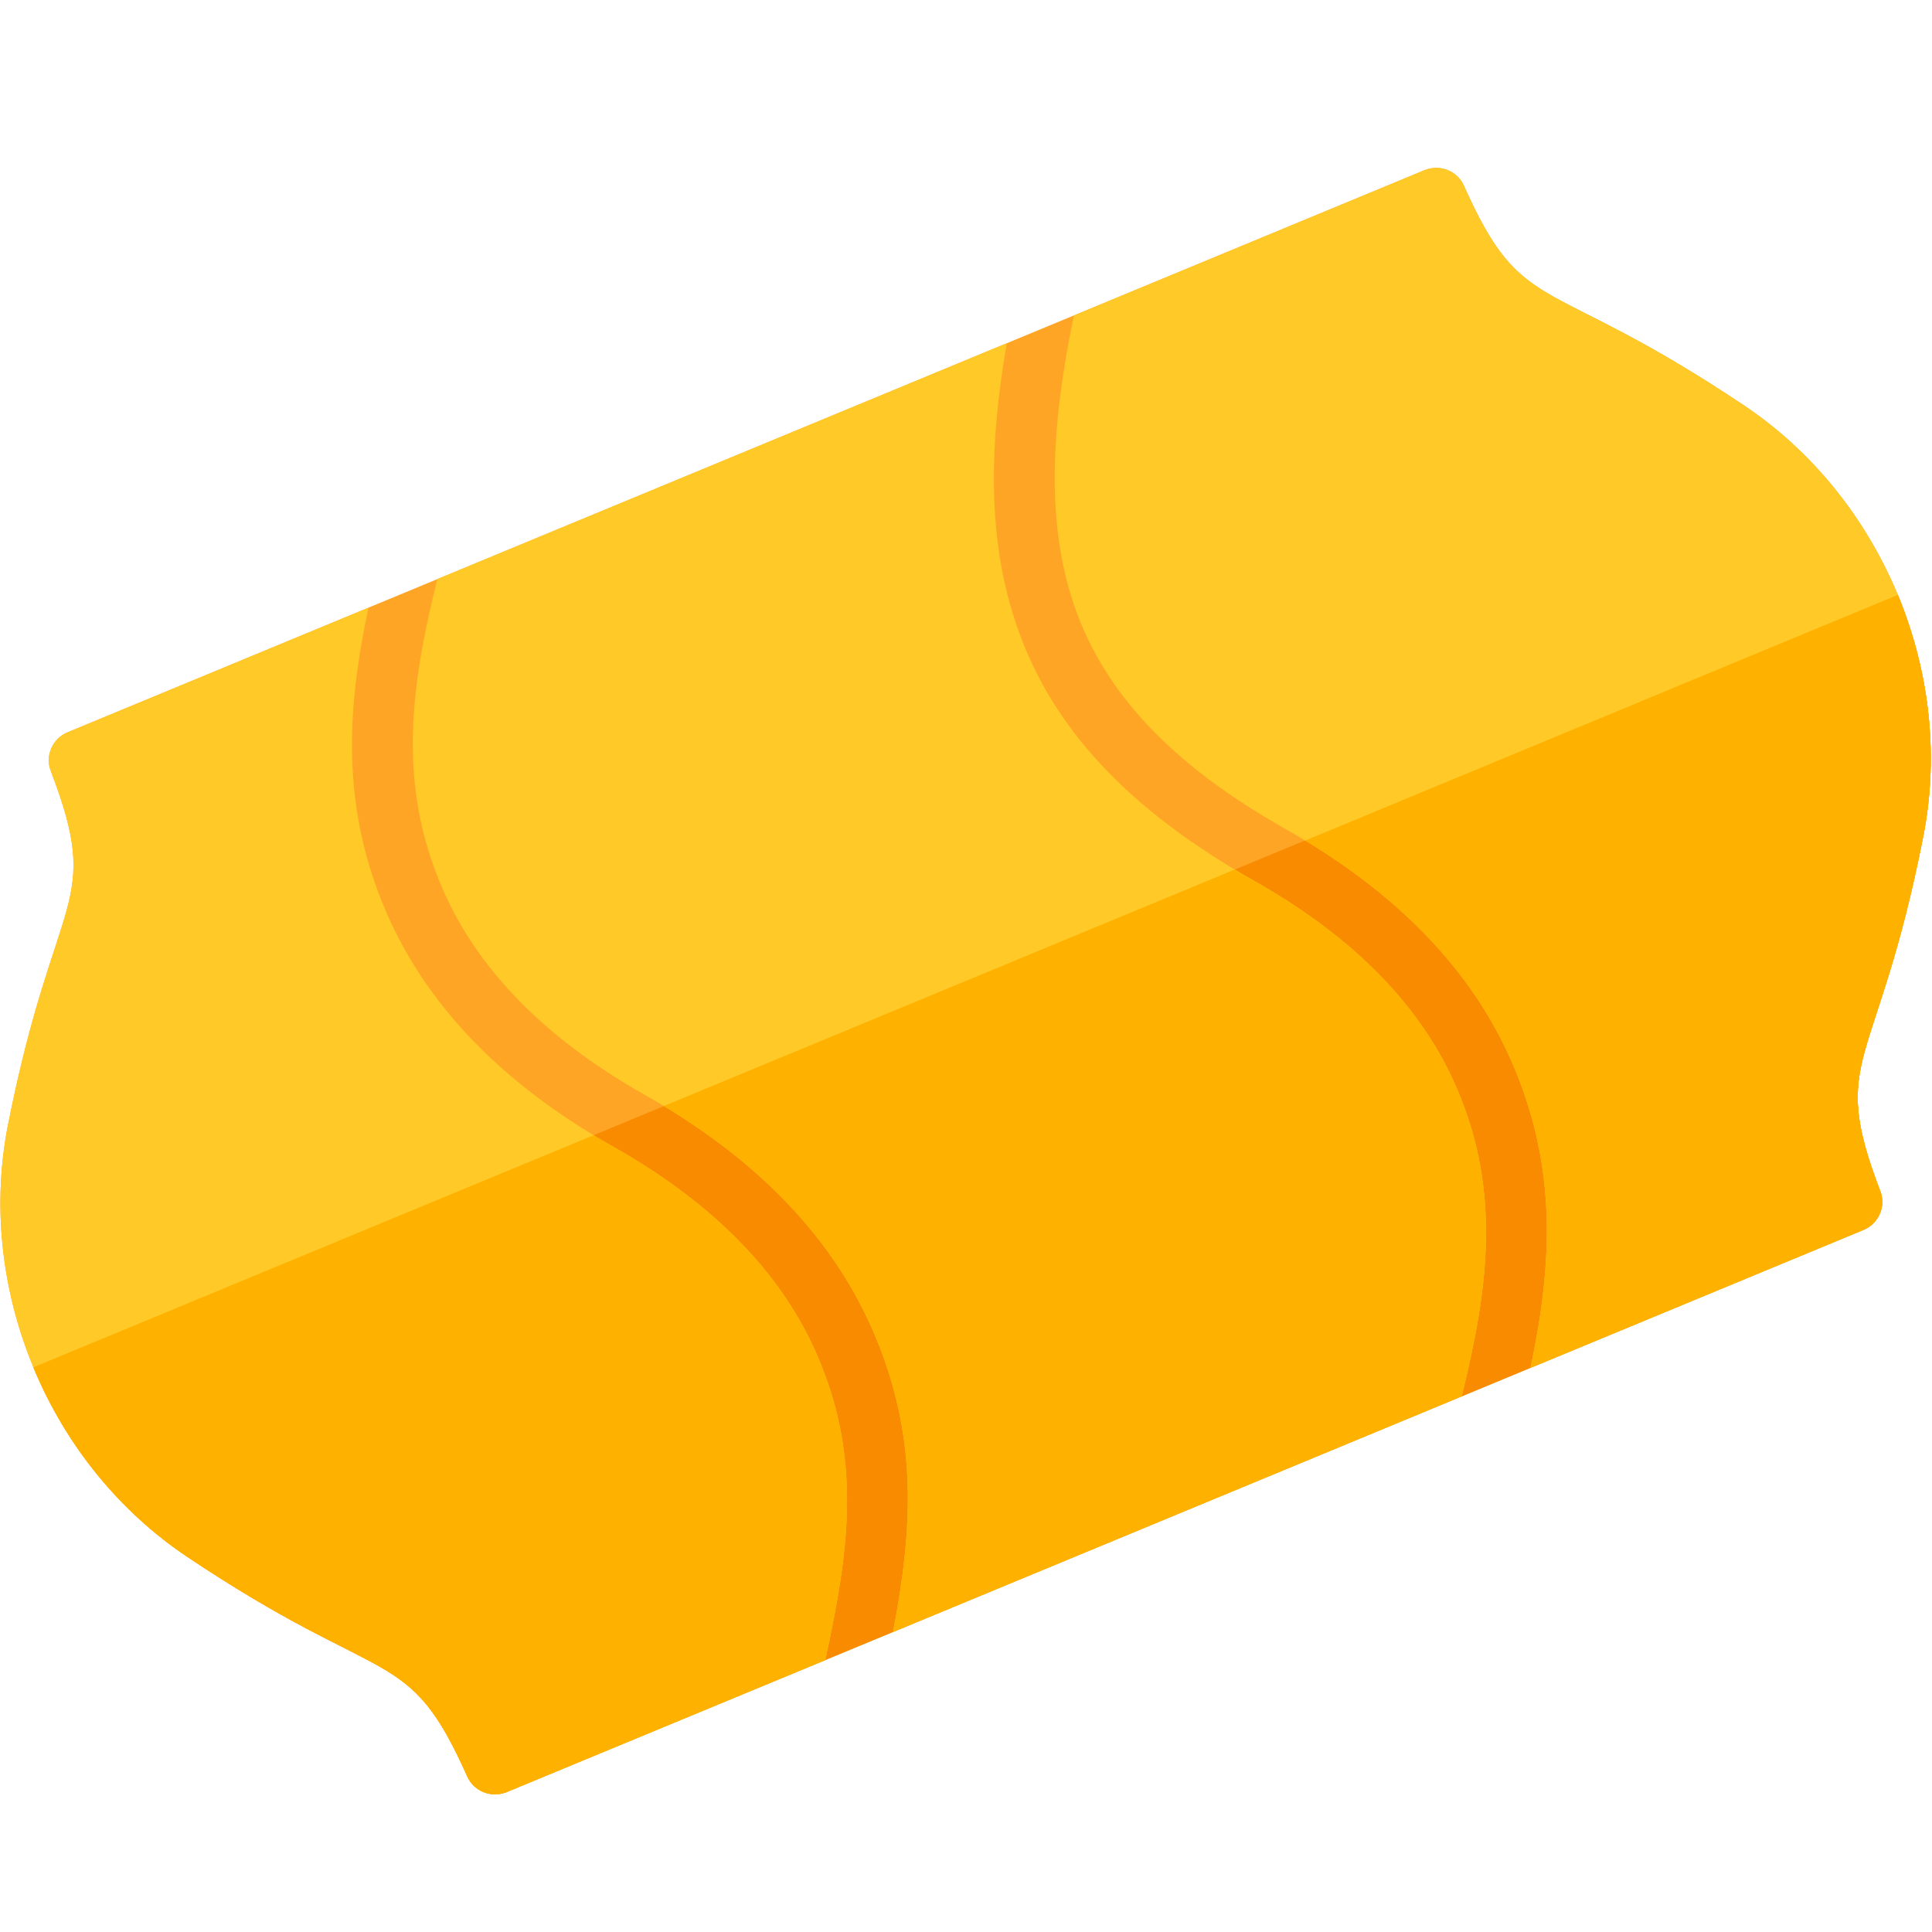
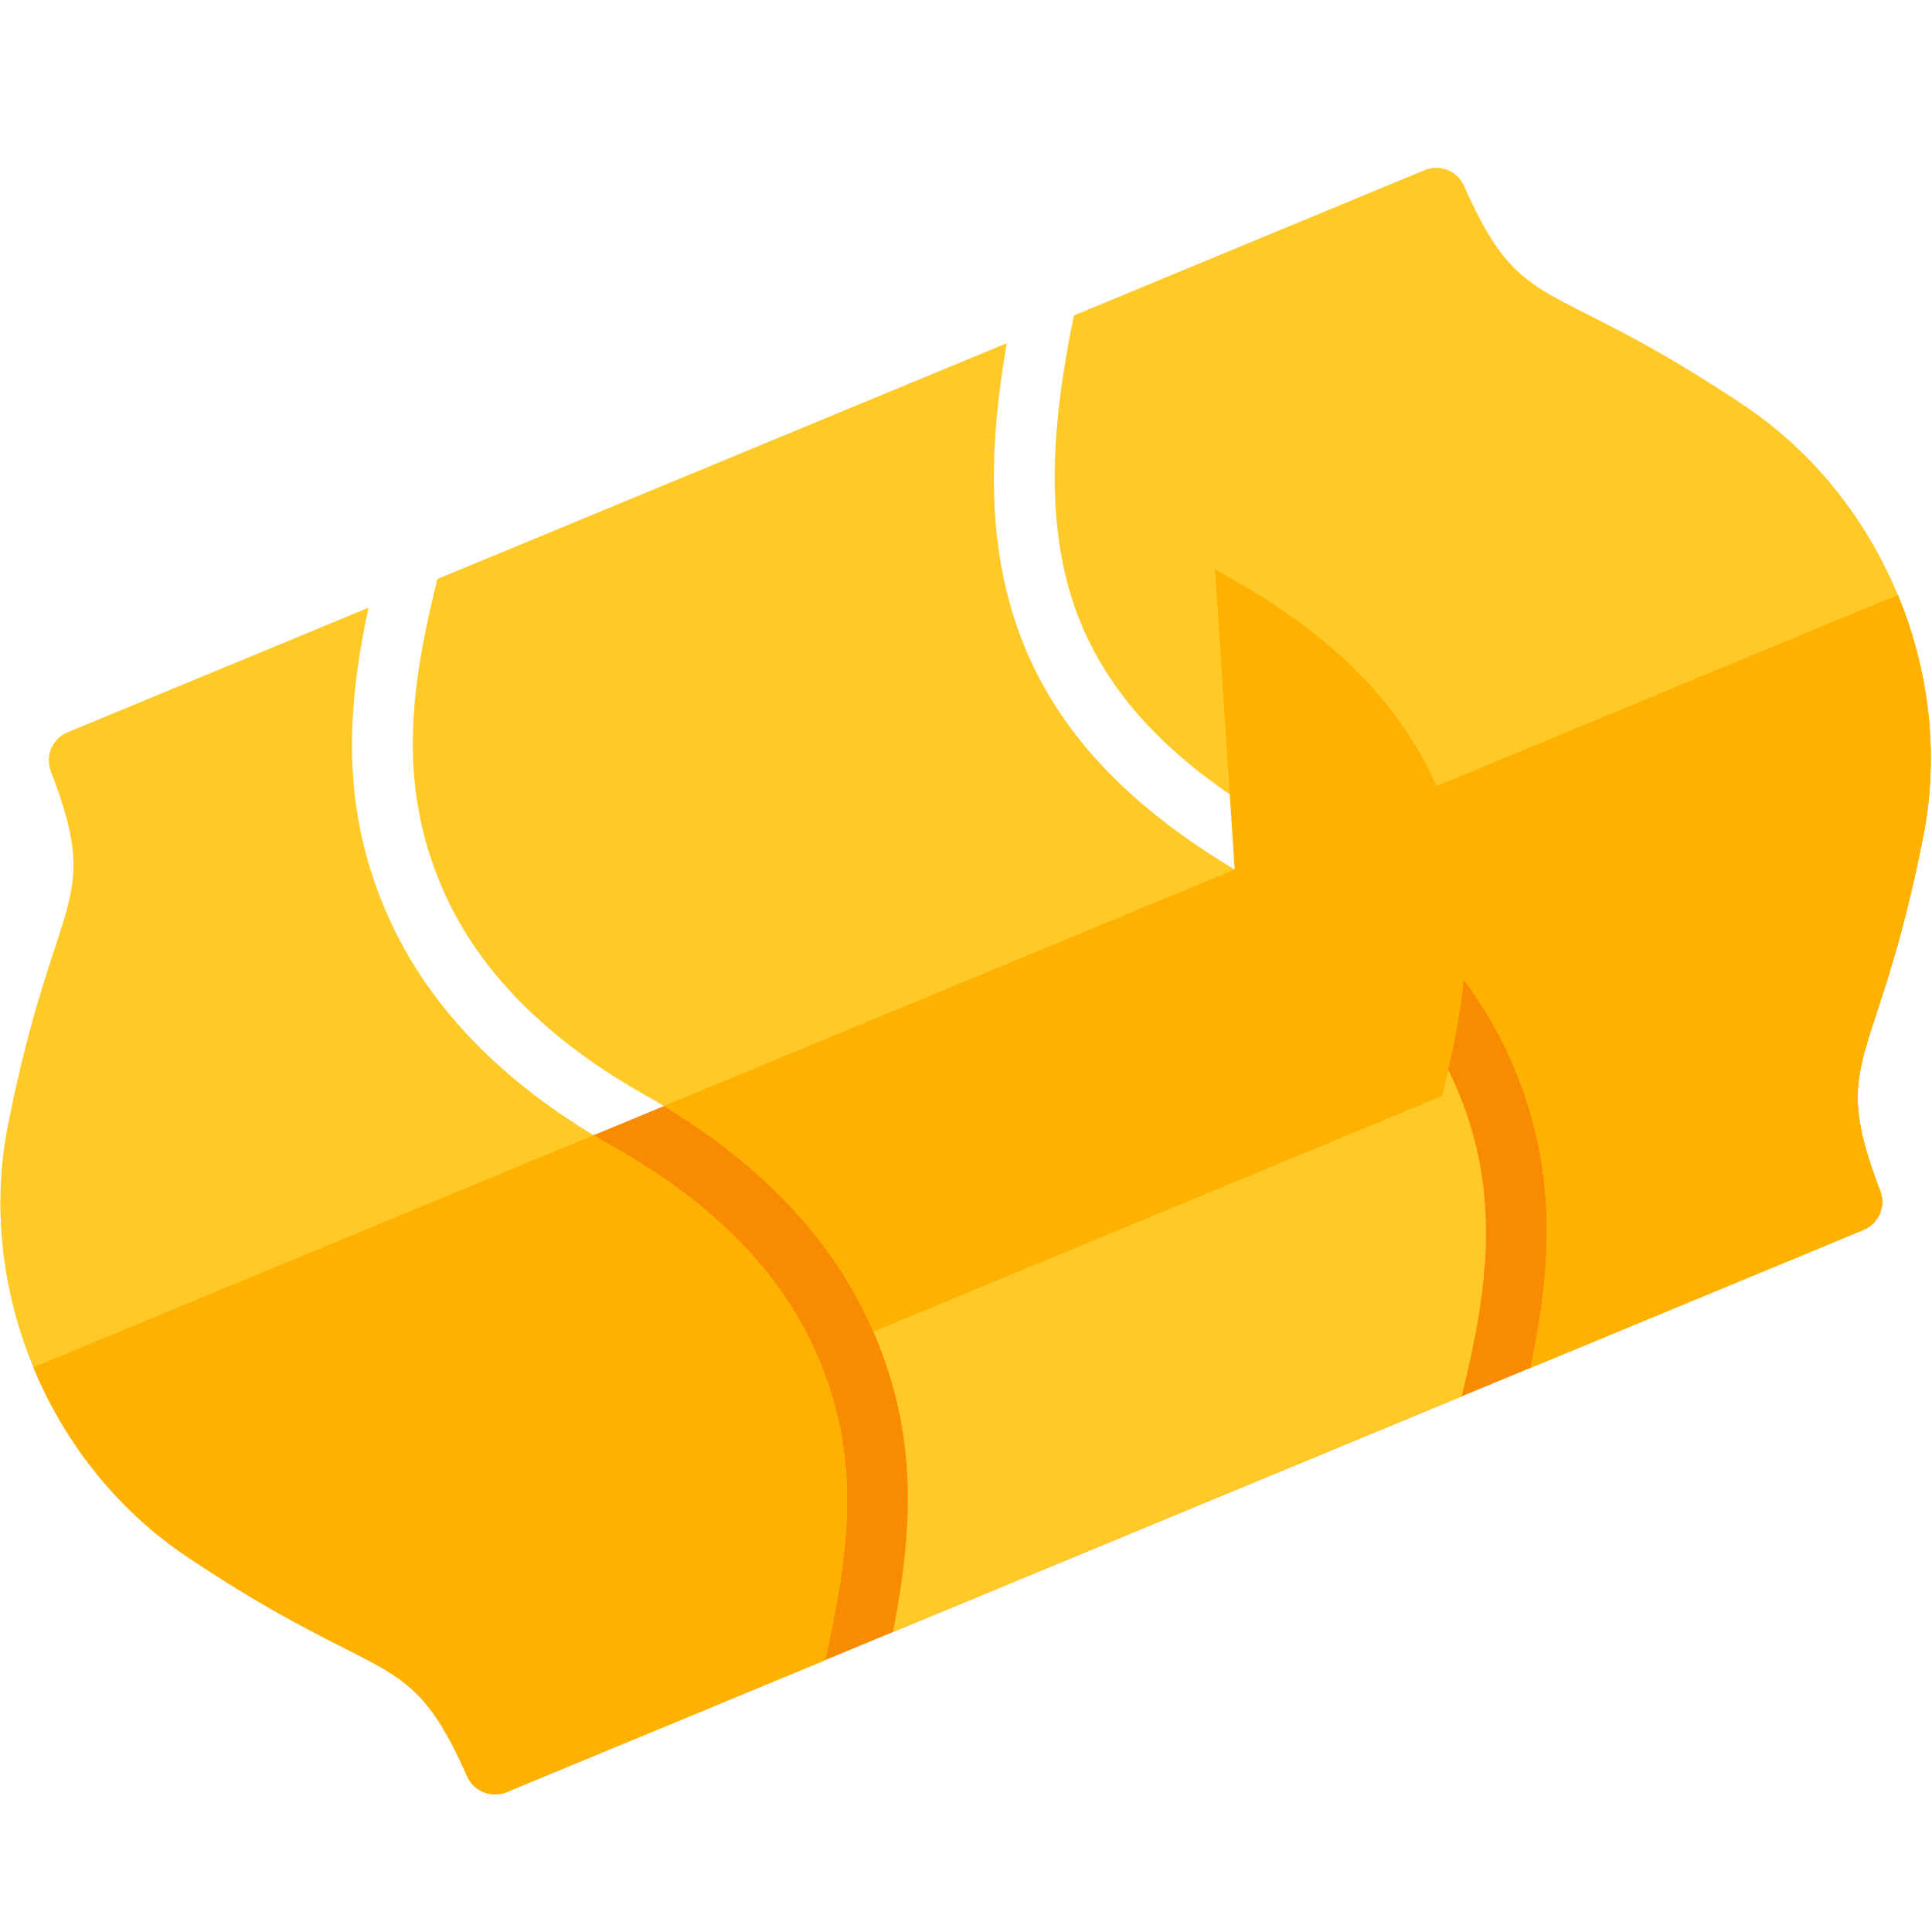
<svg xmlns="http://www.w3.org/2000/svg" version="1.1" viewBox="0 0 512 512">
  <g>
-     <path d="M509.65,221.8c4.05,-20.35 2.15,-42.75 -6.7,-64.15c-8.9,-21.35 -23.35,-38.5 -40.6,-50.1c-53.1,-35.6 -58.6,-22.9 -74.4,-58.35c-1.75,-3.95 -6.4,-5.75 -10.45,-4.1l-359.55,148.95c-4.05,1.65 -6.05,6.25 -4.5,10.25c13.9,36.25 1.05,31.15 -11.35,93.9c-4,20.35 -2.1,42.75 6.75,64.15c8.85,21.35 23.35,38.5 40.6,50.1c53.1,35.6 58.6,22.9 74.4,58.35c1.75,3.95 6.4,5.75 10.45,4.1l359.5,-148.95c4.05,-1.65 6.05,-6.25 4.5,-10.25c-13.85,-36.25 -1,-31.15 11.35,-93.9z" fill="#ffa526" />
    <path d="M509.65,221.8c4.05,-20.35 2.15,-42.75 -6.7,-64.15l-494.1,204.7c8.85,21.35 23.35,38.5 40.6,50.1c53.1,35.6 58.6,22.9 74.4,58.35c1.75,3.95 6.4,5.75 10.45,4.1l359.5,-148.95c4.05,-1.65 6.05,-6.25 4.5,-10.25c-13.85,-36.25 -1,-31.15 11.35,-93.9z" fill="#f98b00" />
    <path d="M509.65,221.8c4.05,-20.35 2.15,-42.75 -6.7,-64.15c-8.9,-21.35 -23.35,-38.5 -40.6,-50.1c-53.1,-35.6 -58.6,-22.9 -74.4,-58.35c-1.75,-3.95 -6.4,-5.75 -10.45,-4.1l-92.9,38.5c-6.3,30.25 -7.3,55.5 0.15,77.1c7.8,22.5 25.15,41.6 55.85,58.95c25.95,14.65 48.35,34.6 60.25,62.25c11.9,27.6 10.55,53.2 4.75,80.6l88.2,-36.55c4.05,-1.65 6.05,-6.25 4.5,-10.25c-13.85,-36.25 -1,-31.15 11.35,-93.9z M266.8,90.95l-150.9,62.5c-7,28.2 -10.7,54.1 1.3,81.9c10.45,24.25 30.8,41.85 53.5,54.7c26.2,14.8 48.7,34.9 60.75,62.85c12,27.85 10.45,52.35 5.2,79.6l150.7,-62.45c6.95,-28.1 10.65,-54 -1.35,-81.8c-10.45,-24.25 -30.75,-41.85 -53.45,-54.7c-34.4,-19.45 -54,-41.3 -63.05,-67.55c-7.6,-21.95 -7.65,-46.55 -2.7,-75.05z M97.65,161.05l-79.7,33c-4.05,1.65 -6.05,6.25 -4.5,10.25c13.9,36.25 1.05,31.15 -11.35,93.9c-4,20.35 -2.1,42.75 6.75,64.15c8.85,21.35 23.35,38.5 40.6,50.1c53.1,35.6 58.6,22.9 74.4,58.35c1.75,3.95 6.4,5.75 10.45,4.1l84.4,-34.95c6.1,-28.15 9.95,-52.8 -2.1,-80.7c-10.6,-24.55 -31,-42.3 -54,-55.3c-25.9,-14.65 -48.3,-34.6 -60.25,-62.25c-11.9,-27.6 -10.55,-53.25 -4.7,-80.65z" fill="#ffc928" />
-     <path d="M509.65,221.8c4.05,-20.35 2.15,-42.75 -6.7,-64.15l-157.05,65.1c23.65,14.3 43.85,33.4 54.95,59.15c11.9,27.6 10.55,53.2 4.75,80.6l88.2,-36.55c4.05,-1.65 6.05,-6.25 4.5,-10.25c-13.85,-36.25 -1,-31.15 11.35,-93.9z M327.2,230.45l-151.25,62.65c23.95,14.5 44.25,33.7 55.5,59.8c12,27.85 10.45,52.35 5.2,79.6l150.7,-62.45c6.95,-28.1 10.65,-54 -1.35,-81.8c-10.45,-24.25 -30.75,-41.85 -53.45,-54.7c-1.85,-1.05 -3.6,-2.05 -5.35,-3.1z M157.3,300.85l-148.45,61.5c8.85,21.35 23.35,38.5 40.6,50.1c53.1,35.6 58.6,22.9 74.4,58.35c1.75,3.95 6.4,5.75 10.45,4.1l84.4,-34.95c6.1,-28.15 9.95,-52.8 -2.1,-80.7c-10.6,-24.55 -31,-42.3 -54,-55.3c-1.8,-1 -3.55,-2.05 -5.3,-3.1z" fill="#ffb100" />
+     <path d="M509.65,221.8c4.05,-20.35 2.15,-42.75 -6.7,-64.15l-157.05,65.1c23.65,14.3 43.85,33.4 54.95,59.15c11.9,27.6 10.55,53.2 4.75,80.6l88.2,-36.55c4.05,-1.65 6.05,-6.25 4.5,-10.25c-13.85,-36.25 -1,-31.15 11.35,-93.9z M327.2,230.45l-151.25,62.65c23.95,14.5 44.25,33.7 55.5,59.8l150.7,-62.45c6.95,-28.1 10.65,-54 -1.35,-81.8c-10.45,-24.25 -30.75,-41.85 -53.45,-54.7c-1.85,-1.05 -3.6,-2.05 -5.35,-3.1z M157.3,300.85l-148.45,61.5c8.85,21.35 23.35,38.5 40.6,50.1c53.1,35.6 58.6,22.9 74.4,58.35c1.75,3.95 6.4,5.75 10.45,4.1l84.4,-34.95c6.1,-28.15 9.95,-52.8 -2.1,-80.7c-10.6,-24.55 -31,-42.3 -54,-55.3c-1.8,-1 -3.55,-2.05 -5.3,-3.1z" fill="#ffb100" />
  </g>
</svg>